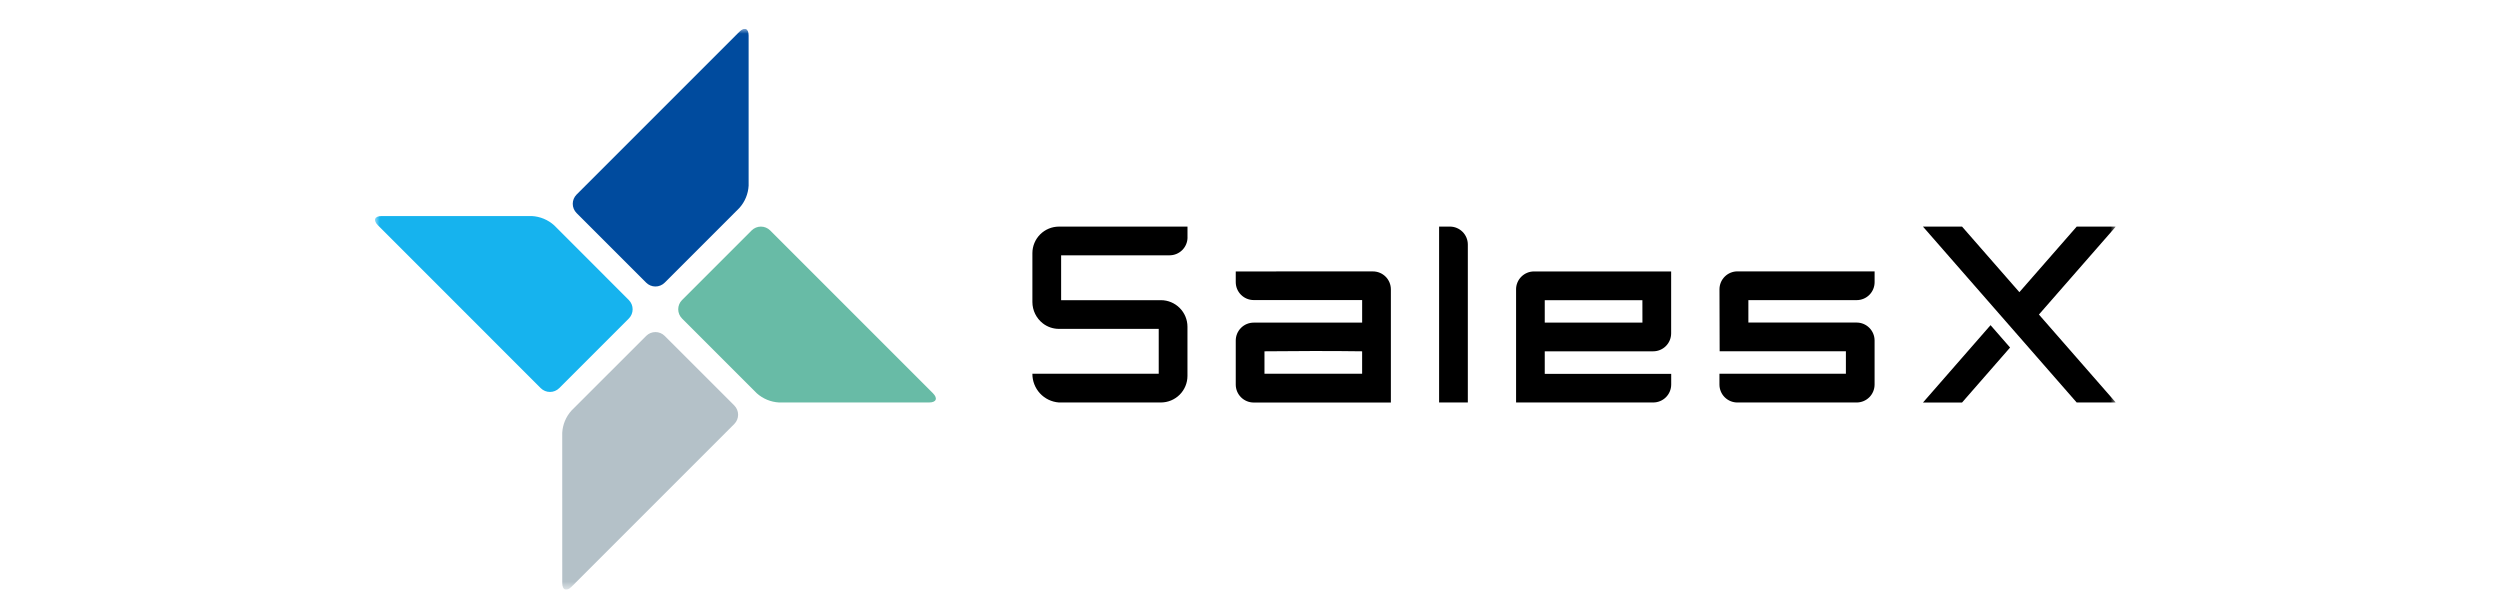
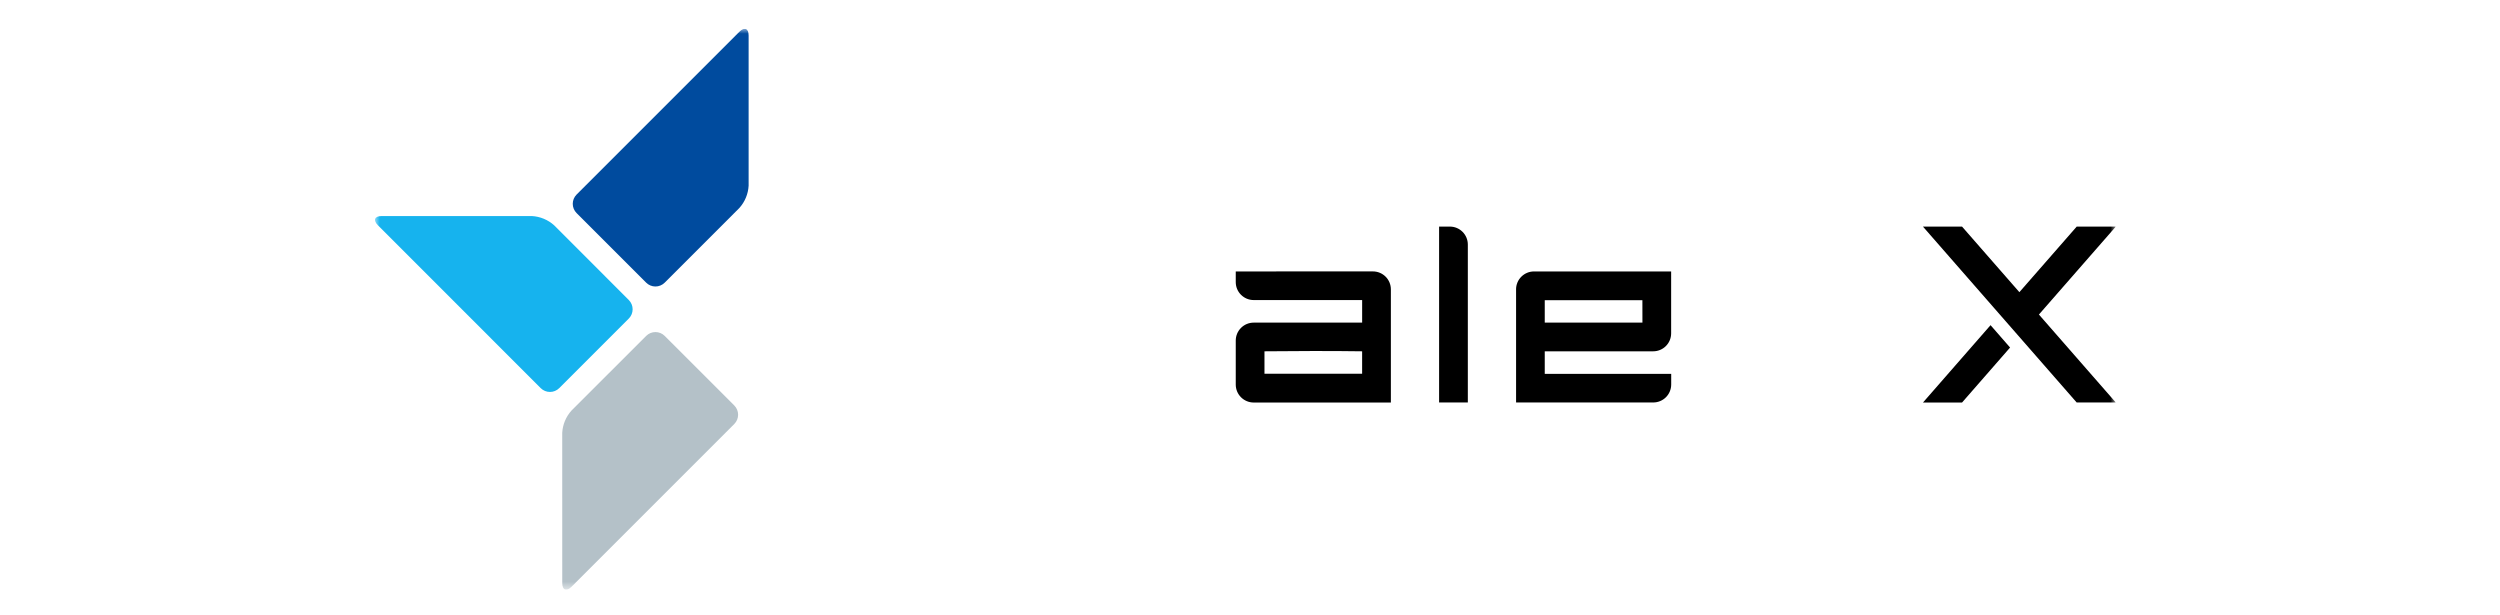
<svg xmlns="http://www.w3.org/2000/svg" width="260" height="64" viewBox="0 0 260 64" fill="none">
  <g clip-path="url(#clip0_2260_559)">
    <mask id="mask0_2260_559" style="mask-type:luminance" maskUnits="userSpaceOnUse" x="39" y="3" width="182" height="59">
      <path d="M220.045 3H39V61.33H220.045V3Z" fill="white" />
    </mask>
    <g mask="url(#mask0_2260_559)">
      <path d="M76.897 21.627C77.472 20.987 77.81 20.169 77.857 19.31V3.7C77.857 2.953 77.425 2.775 76.897 3.302L59.963 20.236C59.709 20.492 59.566 20.837 59.566 21.197C59.566 21.556 59.709 21.902 59.963 22.157L67.205 29.399C67.46 29.653 67.805 29.796 68.165 29.796C68.525 29.796 68.87 29.653 69.125 29.399L76.897 21.627Z" fill="#004B9E" />
      <path d="M58.474 60.629C58.474 61.375 58.906 61.554 59.434 61.026L76.369 44.092C76.622 43.837 76.764 43.492 76.764 43.133C76.764 42.773 76.622 42.428 76.369 42.173L69.126 34.931C68.871 34.677 68.526 34.535 68.166 34.535C67.806 34.535 67.461 34.677 67.206 34.931L59.431 42.702C58.856 43.342 58.517 44.159 58.471 45.019L58.474 60.629Z" fill="#B4C1C8" />
      <path d="M57.628 23.429C56.988 22.855 56.17 22.516 55.311 22.469H39.7C38.953 22.469 38.775 22.901 39.302 23.429L56.236 40.367C56.492 40.621 56.837 40.763 57.197 40.763C57.556 40.763 57.902 40.621 58.157 40.367L65.399 33.125C65.652 32.87 65.794 32.525 65.794 32.165C65.794 31.806 65.652 31.461 65.399 31.206L57.628 23.429Z" fill="#16B3EE" />
-       <path d="M78.702 40.897C79.342 41.471 80.159 41.81 81.019 41.857H96.629C97.376 41.857 97.554 41.425 97.027 40.897L80.094 23.962C79.838 23.709 79.493 23.567 79.134 23.567C78.774 23.567 78.43 23.709 78.174 23.962L70.932 31.205C70.678 31.46 70.535 31.805 70.535 32.165C70.535 32.525 70.678 32.87 70.932 33.125L78.702 40.897Z" fill="#68BBA6" />
      <path d="M128.518 28.23V29.339C128.518 29.834 128.714 30.309 129.065 30.659C129.415 31.009 129.889 31.206 130.384 31.206H141.663V33.553H130.384C129.889 33.553 129.415 33.75 129.065 34.1C128.714 34.45 128.518 34.925 128.518 35.42V39.996C128.518 40.491 128.714 40.966 129.065 41.316C129.415 41.666 129.889 41.863 130.384 41.863H144.651V30.094C144.651 29.599 144.454 29.124 144.104 28.774C143.754 28.424 143.279 28.227 142.784 28.227L128.518 28.23ZM141.661 38.869H131.505V36.536C134.387 36.5 138.791 36.491 141.661 36.536V38.869Z" fill="black" />
      <path d="M157.672 30.094V41.857H171.939C172.434 41.857 172.909 41.66 173.259 41.31C173.609 40.96 173.805 40.486 173.805 39.99V38.881H160.654V36.536H171.933C172.428 36.536 172.903 36.34 173.253 35.989C173.603 35.639 173.799 35.165 173.799 34.67V28.23H159.537C159.042 28.23 158.567 28.427 158.217 28.777C157.867 29.127 157.67 29.602 157.67 30.096M170.813 33.551H165.238H161.498H160.654V31.218H170.809L170.813 33.551Z" fill="black" />
-       <path d="M178.822 39.993C178.822 40.238 178.87 40.481 178.964 40.707C179.058 40.934 179.195 41.139 179.368 41.313C179.542 41.486 179.747 41.624 179.974 41.718C180.2 41.811 180.443 41.859 180.688 41.859H193.09C193.585 41.859 194.06 41.663 194.41 41.313C194.76 40.963 194.957 40.488 194.957 39.993V35.413C194.957 34.919 194.761 34.446 194.413 34.096C194.065 33.746 193.592 33.548 193.099 33.546H181.831V31.213H193.093C193.588 31.213 194.062 31.017 194.413 30.666C194.763 30.316 194.959 29.842 194.959 29.347V28.223H180.692C180.197 28.223 179.722 28.42 179.372 28.77C179.022 29.12 178.825 29.595 178.825 30.09C178.825 32.232 178.84 34.53 178.844 36.535H191.973V38.868H178.822V39.993Z" fill="black" />
      <path d="M149.666 23.567V41.857H152.654V25.431C152.654 24.936 152.457 24.462 152.107 24.112C151.757 23.762 151.282 23.565 150.787 23.565H149.664L149.666 23.567Z" fill="black" />
-       <path d="M123.499 24.69V23.567H110.125C109.395 23.569 108.695 23.86 108.178 24.376C107.662 24.893 107.371 25.593 107.369 26.323V31.414C107.37 31.841 107.468 32.263 107.656 32.647C107.844 33.031 108.117 33.367 108.454 33.63C108.932 34.001 109.519 34.202 110.124 34.203H120.507V38.87H107.369C107.363 39.624 107.644 40.353 108.156 40.908C108.668 41.463 109.371 41.802 110.124 41.857H120.74C121.47 41.855 122.17 41.564 122.686 41.048C123.203 40.532 123.494 39.832 123.496 39.102V33.974C123.494 33.243 123.203 32.544 122.686 32.027C122.17 31.511 121.47 31.22 120.74 31.218H110.357V26.552H121.636C122.131 26.552 122.606 26.355 122.956 26.005C123.306 25.655 123.503 25.18 123.503 24.685" fill="black" />
      <path d="M207.017 33.817L199.991 41.861H204.054L209.048 36.144L207.017 33.817Z" fill="black" />
      <path d="M220.043 23.567H215.977L210.015 30.386L204.053 23.567H199.987L207.321 31.958L215.974 41.857H220.041L212.048 32.712L220.043 23.567Z" fill="black" />
    </g>
  </g>
  <defs>
    <clipPath id="clip0_2260_559">
      <rect width="181.045" height="58.33" fill="white" transform="translate(39 3)" />
    </clipPath>
  </defs>
</svg>